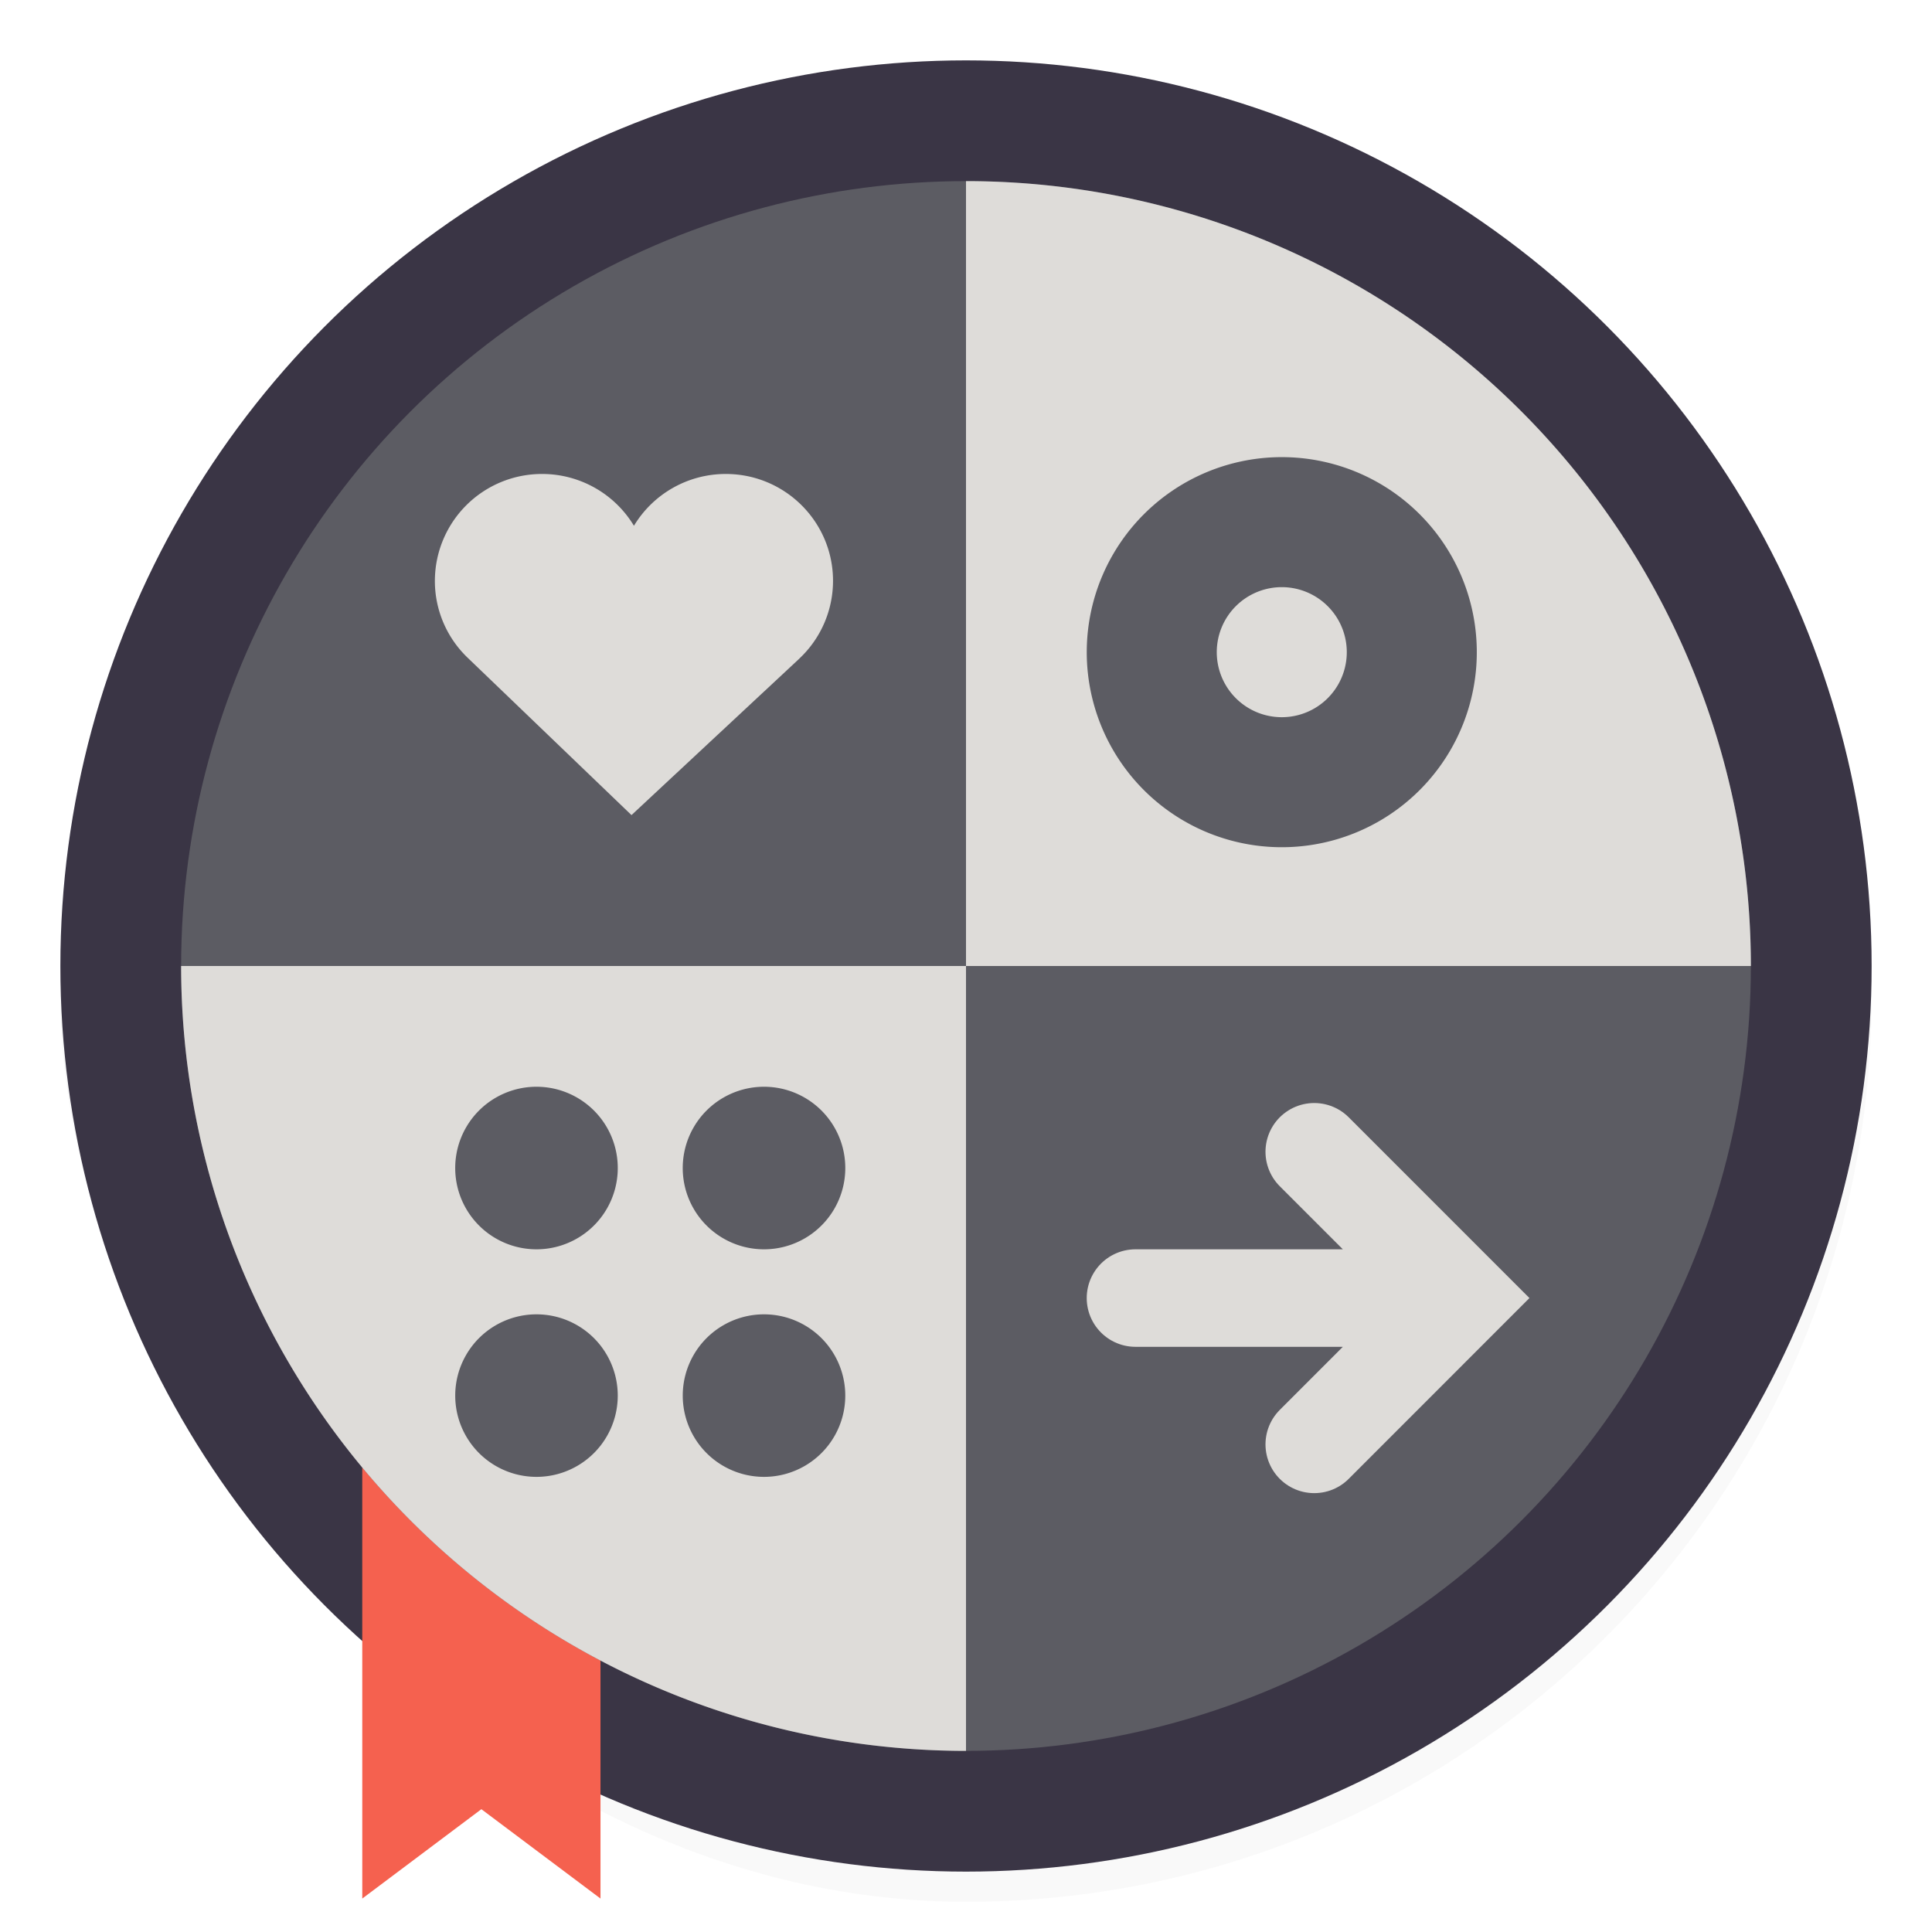
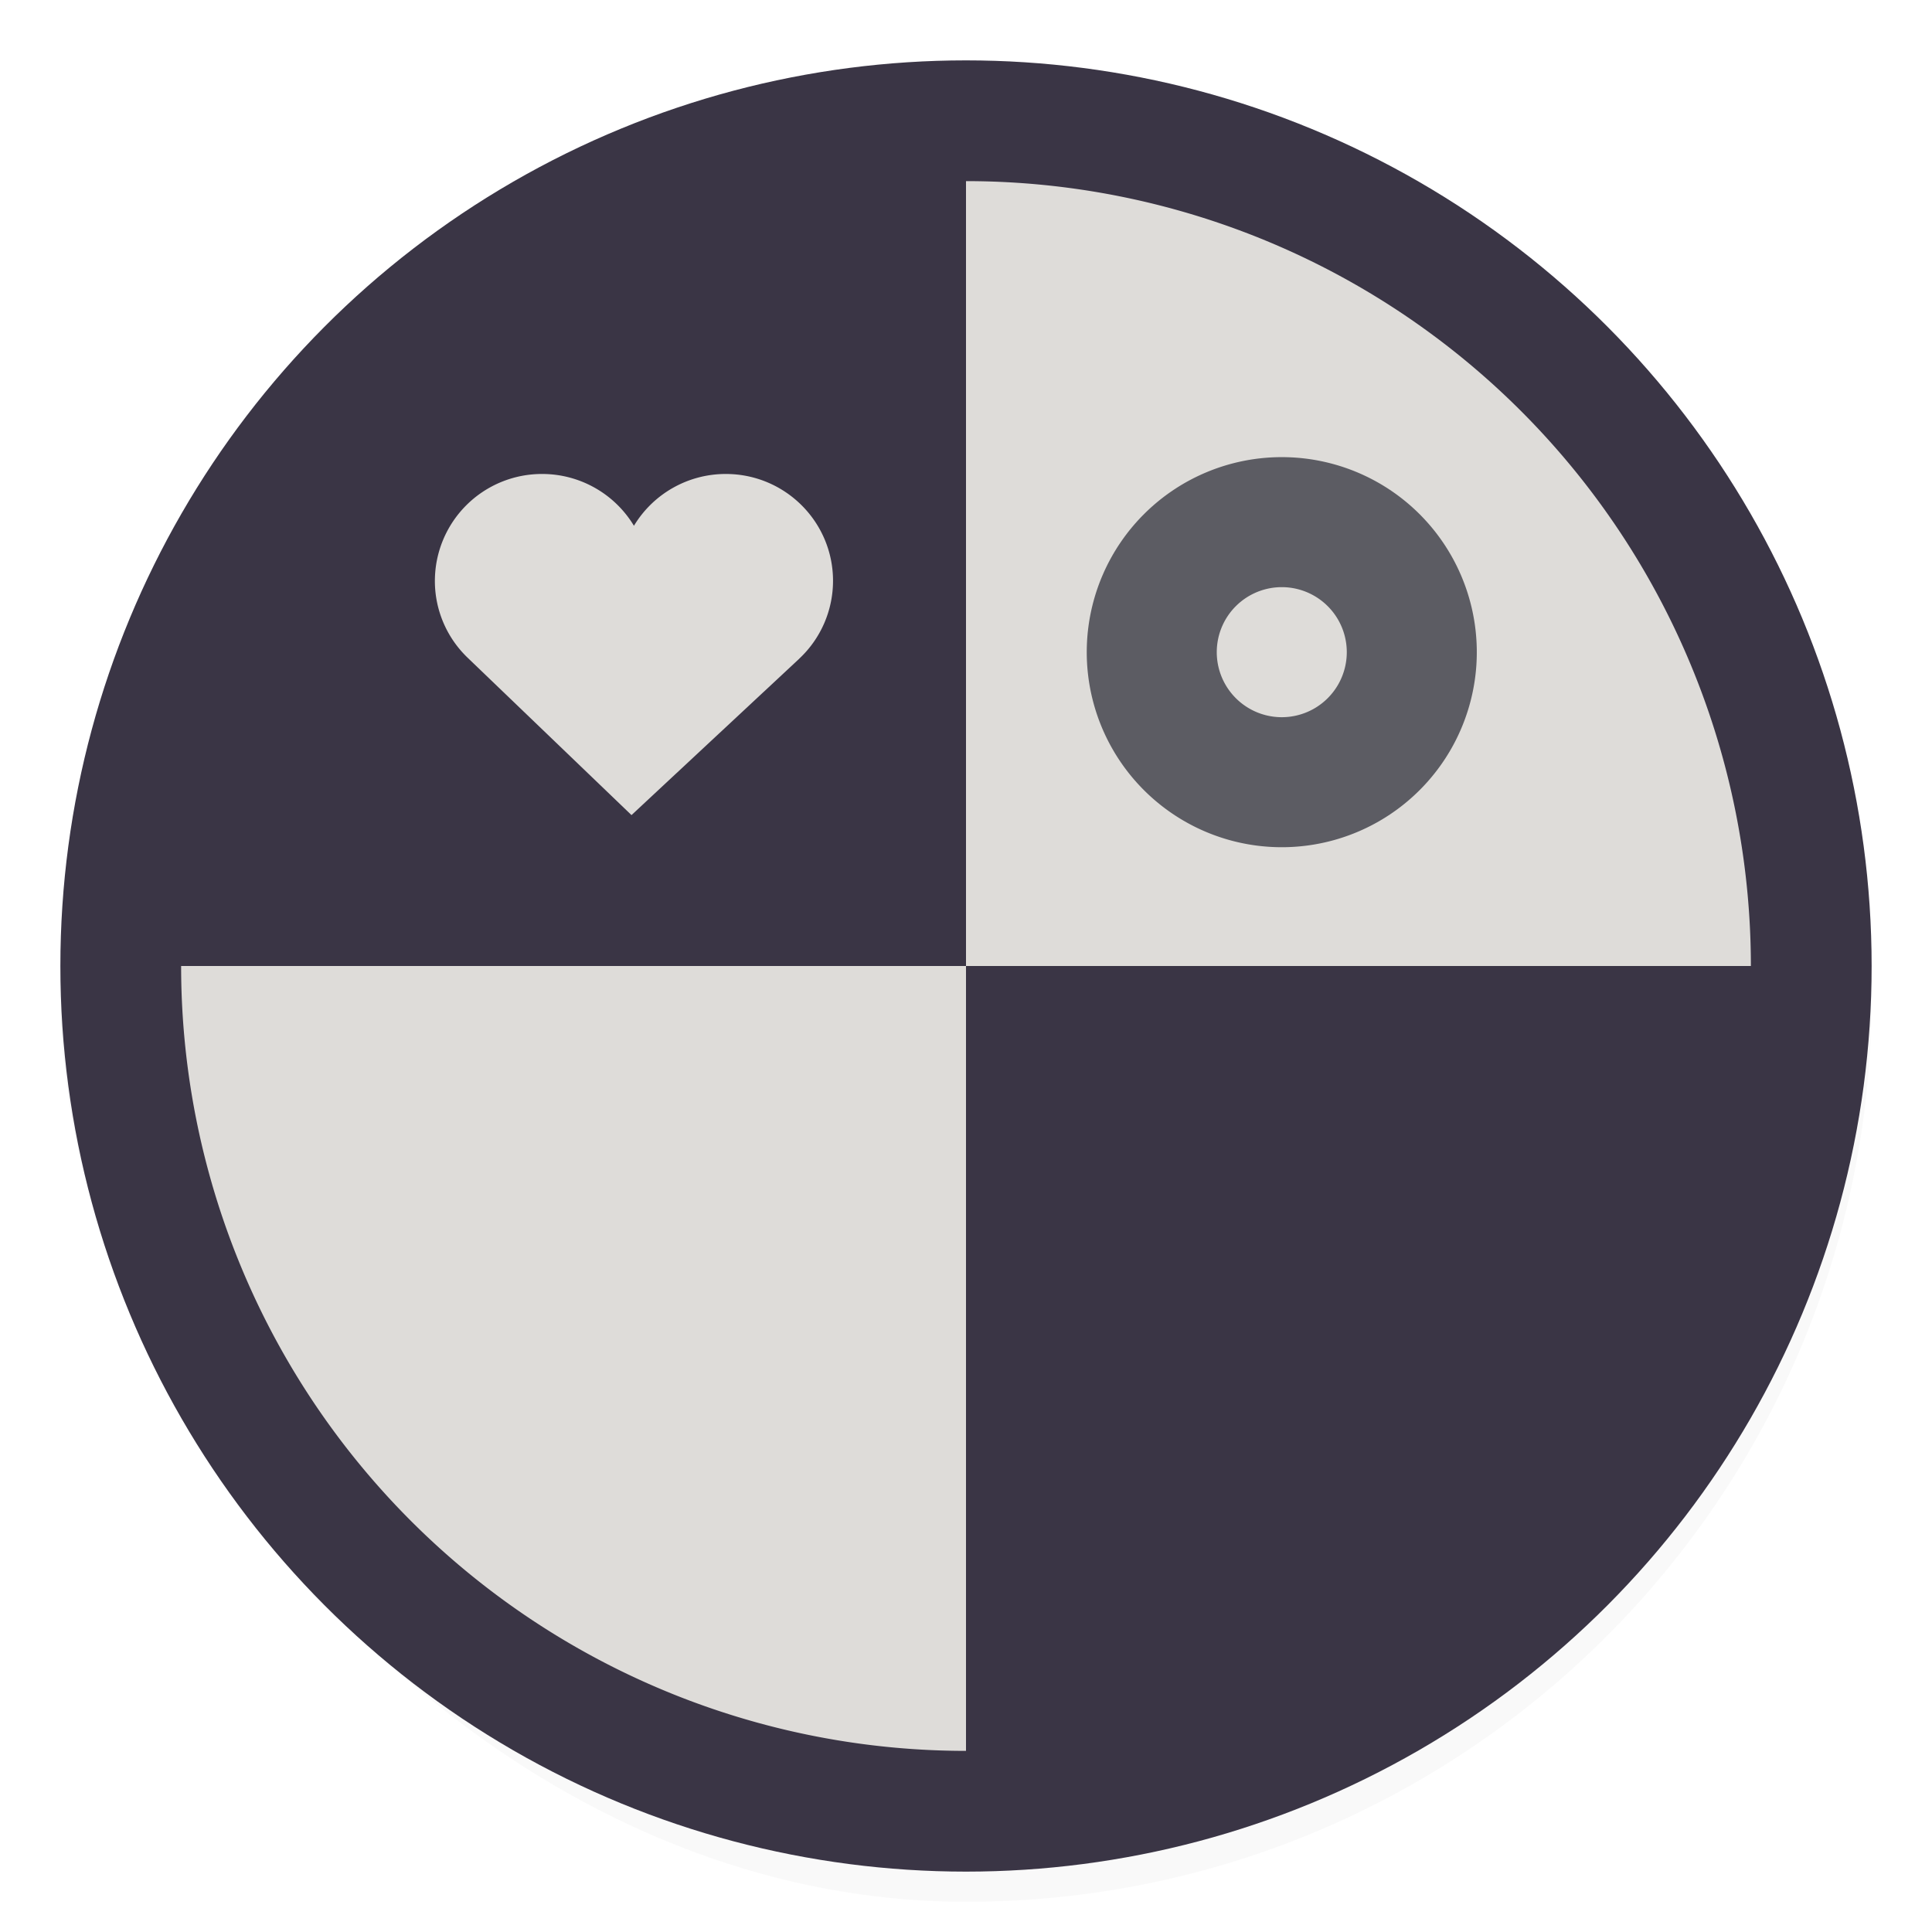
<svg xmlns="http://www.w3.org/2000/svg" width="64" height="64">
  <defs>
    <clipPath id="d">
-       <rect width="56.002" height="56.002" x="4.174" y="3.824" fill="#b94b4b" stroke-width="3.78" opacity=".586" rx="13.002" ry="13.002" />
-     </clipPath>
+       </clipPath>
    <clipPath id="c">
-       <rect width="56.002" height="56.002" x="4.174" y="3.824" fill="#b94b4b" stroke-width="3.78" opacity=".586" rx="13.002" ry="13.002" />
-     </clipPath>
+       </clipPath>
    <clipPath id="b">
      <rect width="56.002" height="56.002" x="4.174" y="3.824" fill="#b94b4b" stroke-width="3.78" opacity=".586" rx="13.002" ry="13.002" />
    </clipPath>
    <clipPath id="e">
      <rect width="56.002" height="56.002" x="4.174" y="3.824" fill="#b94b4b" stroke-width="3.78" opacity=".586" rx="13.002" ry="13.002" />
    </clipPath>
    <filter id="a" width="1.061" height="1.061" x="-.031" y="-.031" color-interpolation-filters="sRGB">
      <feGaussianBlur stdDeviation=".768" />
    </filter>
  </defs>
  <rect width="60" height="60" x="2" y="3" filter="url(#a)" opacity=".15" rx="30" ry="30" />
  <circle cx="32" cy="32" r="30" fill="#3a3545" />
-   <path fill="#f5614f" d="M12 45h7.892v17.892l-3.946-2.96-3.945 2.96z" />
-   <circle cx="32" cy="32" r="26" fill="#5c5c63" />
  <path fill="#dedcd9" d="M32 6v26h26A26 26 0 0 0 32 6m0 26H6a26 26 0 0 0 26 26z" />
  <path fill="none" stroke="#5c5c63" stroke-linecap="round" stroke-linejoin="round" stroke-width="4.307" d="M51.547 15.67a4.307 4.308 0 1 1-8.613 0 4.307 4.307 0 0 1 8.613 0m0 0" clip-path="url(#b)" transform="translate(-4.78 5.868)" />
-   <path fill="none" stroke="#dedcd9" stroke-linecap="round" stroke-width="3.23" d="m47.24 33.979 4.845 4.846-4.845 4.847m4.845-4.847H41.318" clip-path="url(#c)" transform="translate(-3.704 4.175)" />
  <path fill="#5c5c63" d="M18.709 32.902a2.692 2.692 0 1 1 0 5.385 2.692 2.692 0 0 1 0-5.385m7.537 0a2.692 2.692 0 1 1 0 5.385 2.692 2.692 0 0 1 0-5.385m-7.537 7.539a2.692 2.692 0 1 1 0 5.384 2.692 2.692 0 0 1 0-5.384m7.537 0a2.692 2.692 0 1 1 0 5.384 2.692 2.692 0 0 1 0-5.384" clip-path="url(#d)" transform="translate(-.937 3.098)" />
  <path fill="#dedcd9" d="M29.072 13.565c0-1.955-1.59-3.54-3.552-3.54a3.55 3.55 0 0 0-3.043 1.716 3.55 3.55 0 0 0-3.042-1.716 3.546 3.546 0 0 0-3.552 3.54 3.52 3.52 0 0 0 1.12 2.58h-.001l5.394 5.18 5.557-5.18h-.002a3.53 3.53 0 0 0 1.121-2.58" clip-path="url(#e)" transform="translate(-1.477 5.676)" />
</svg>